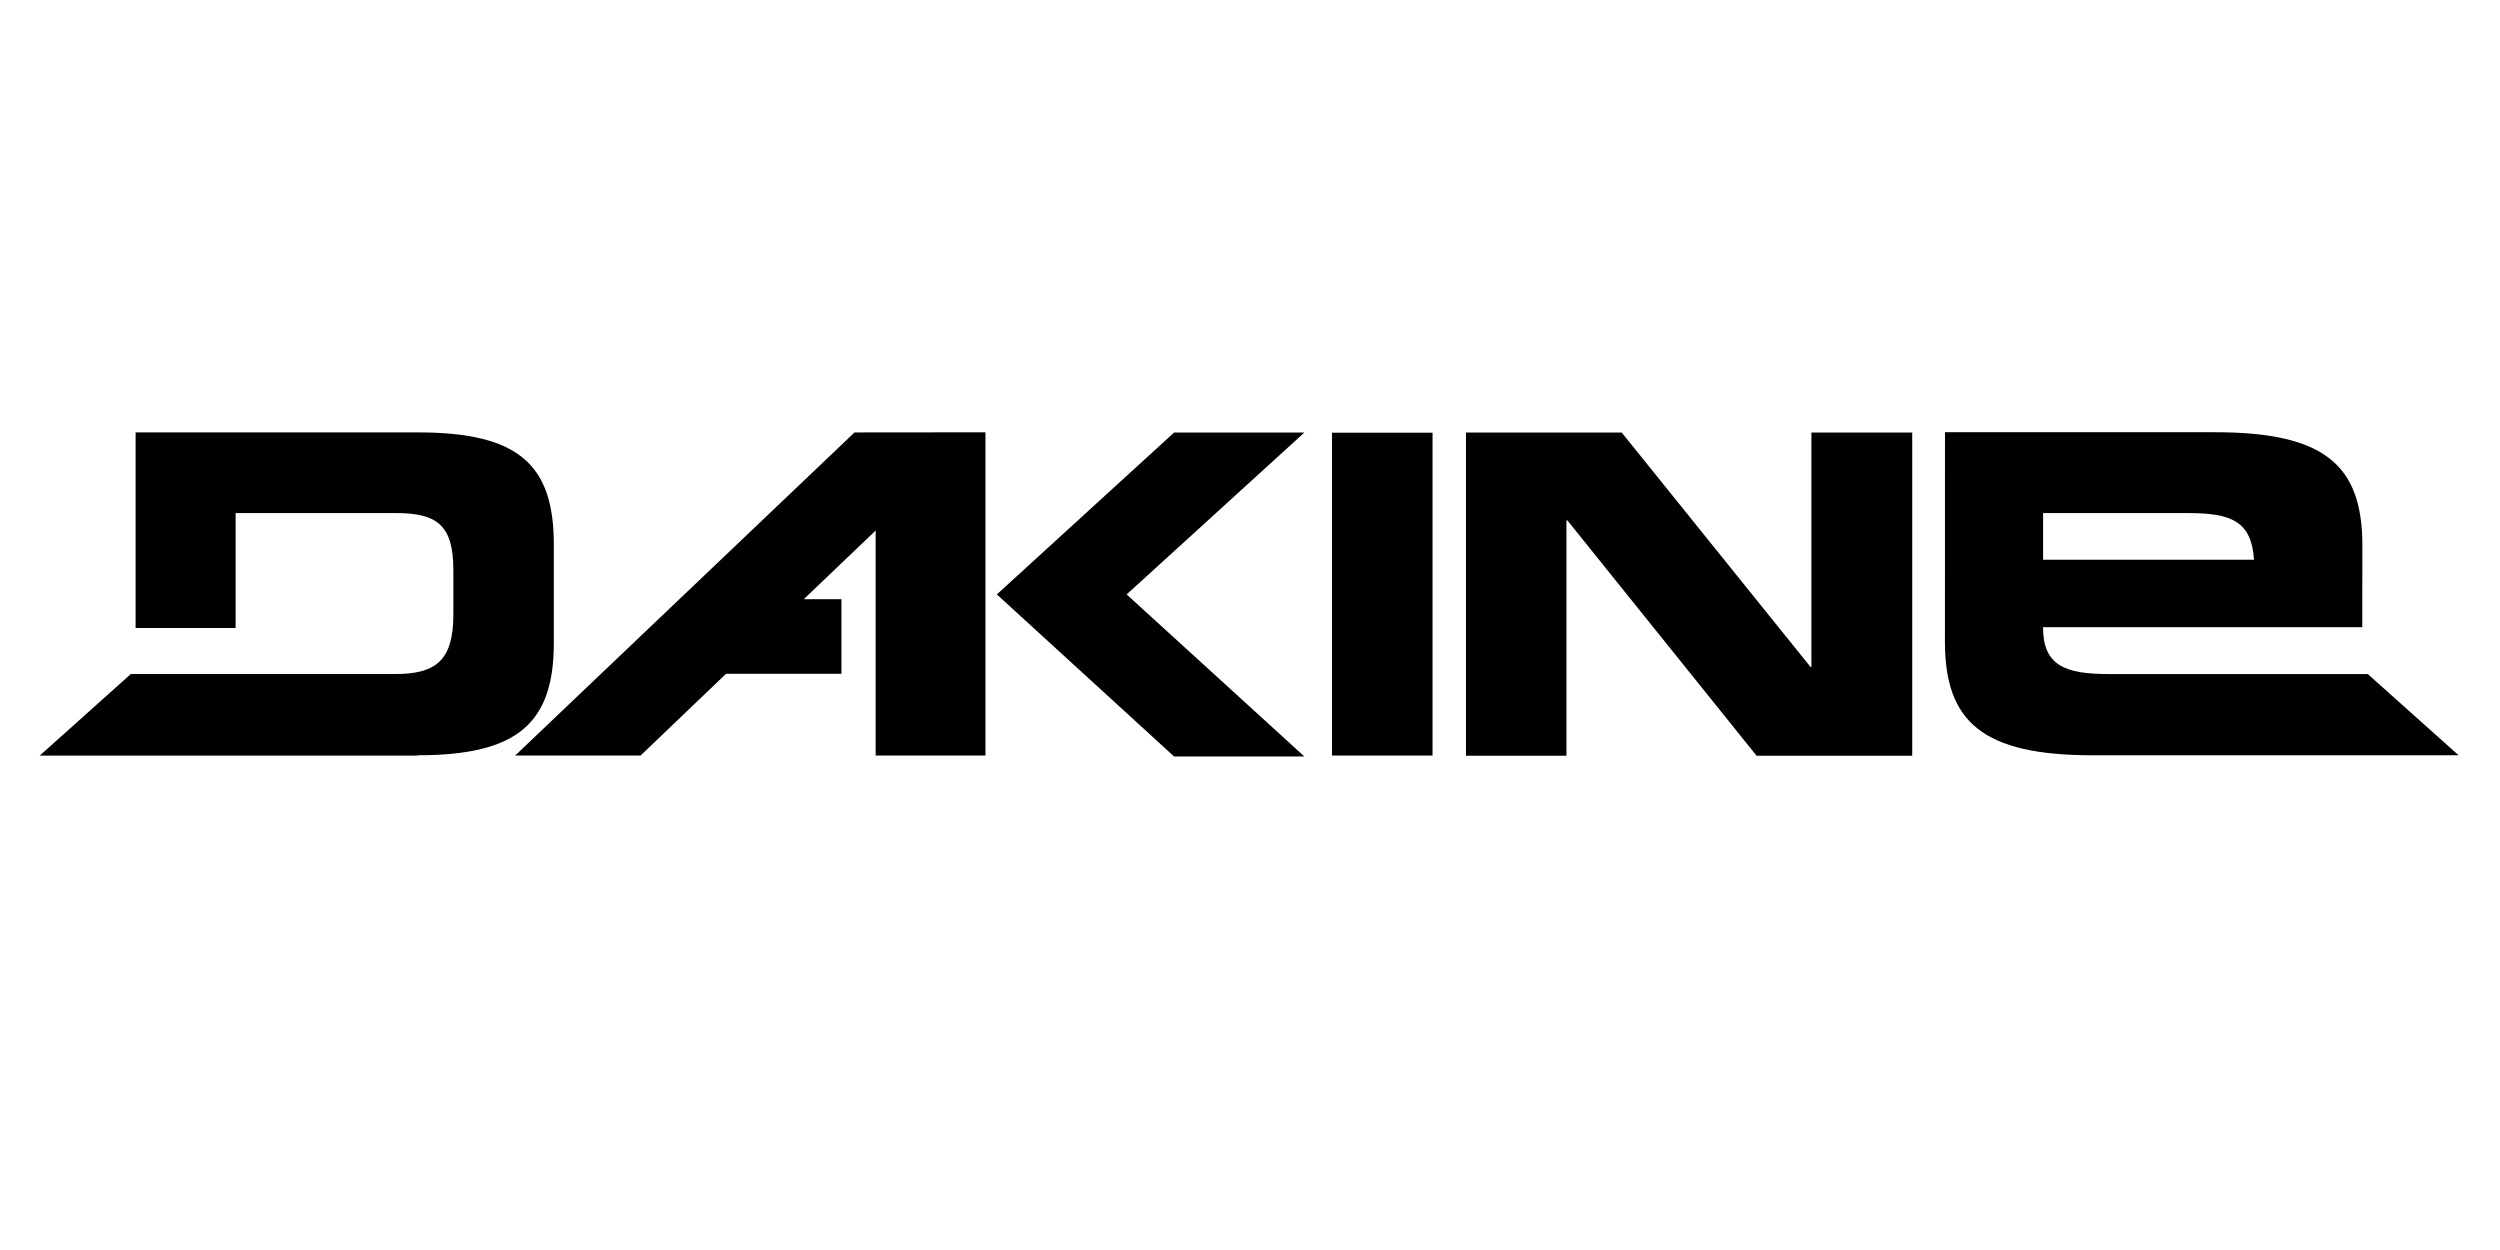
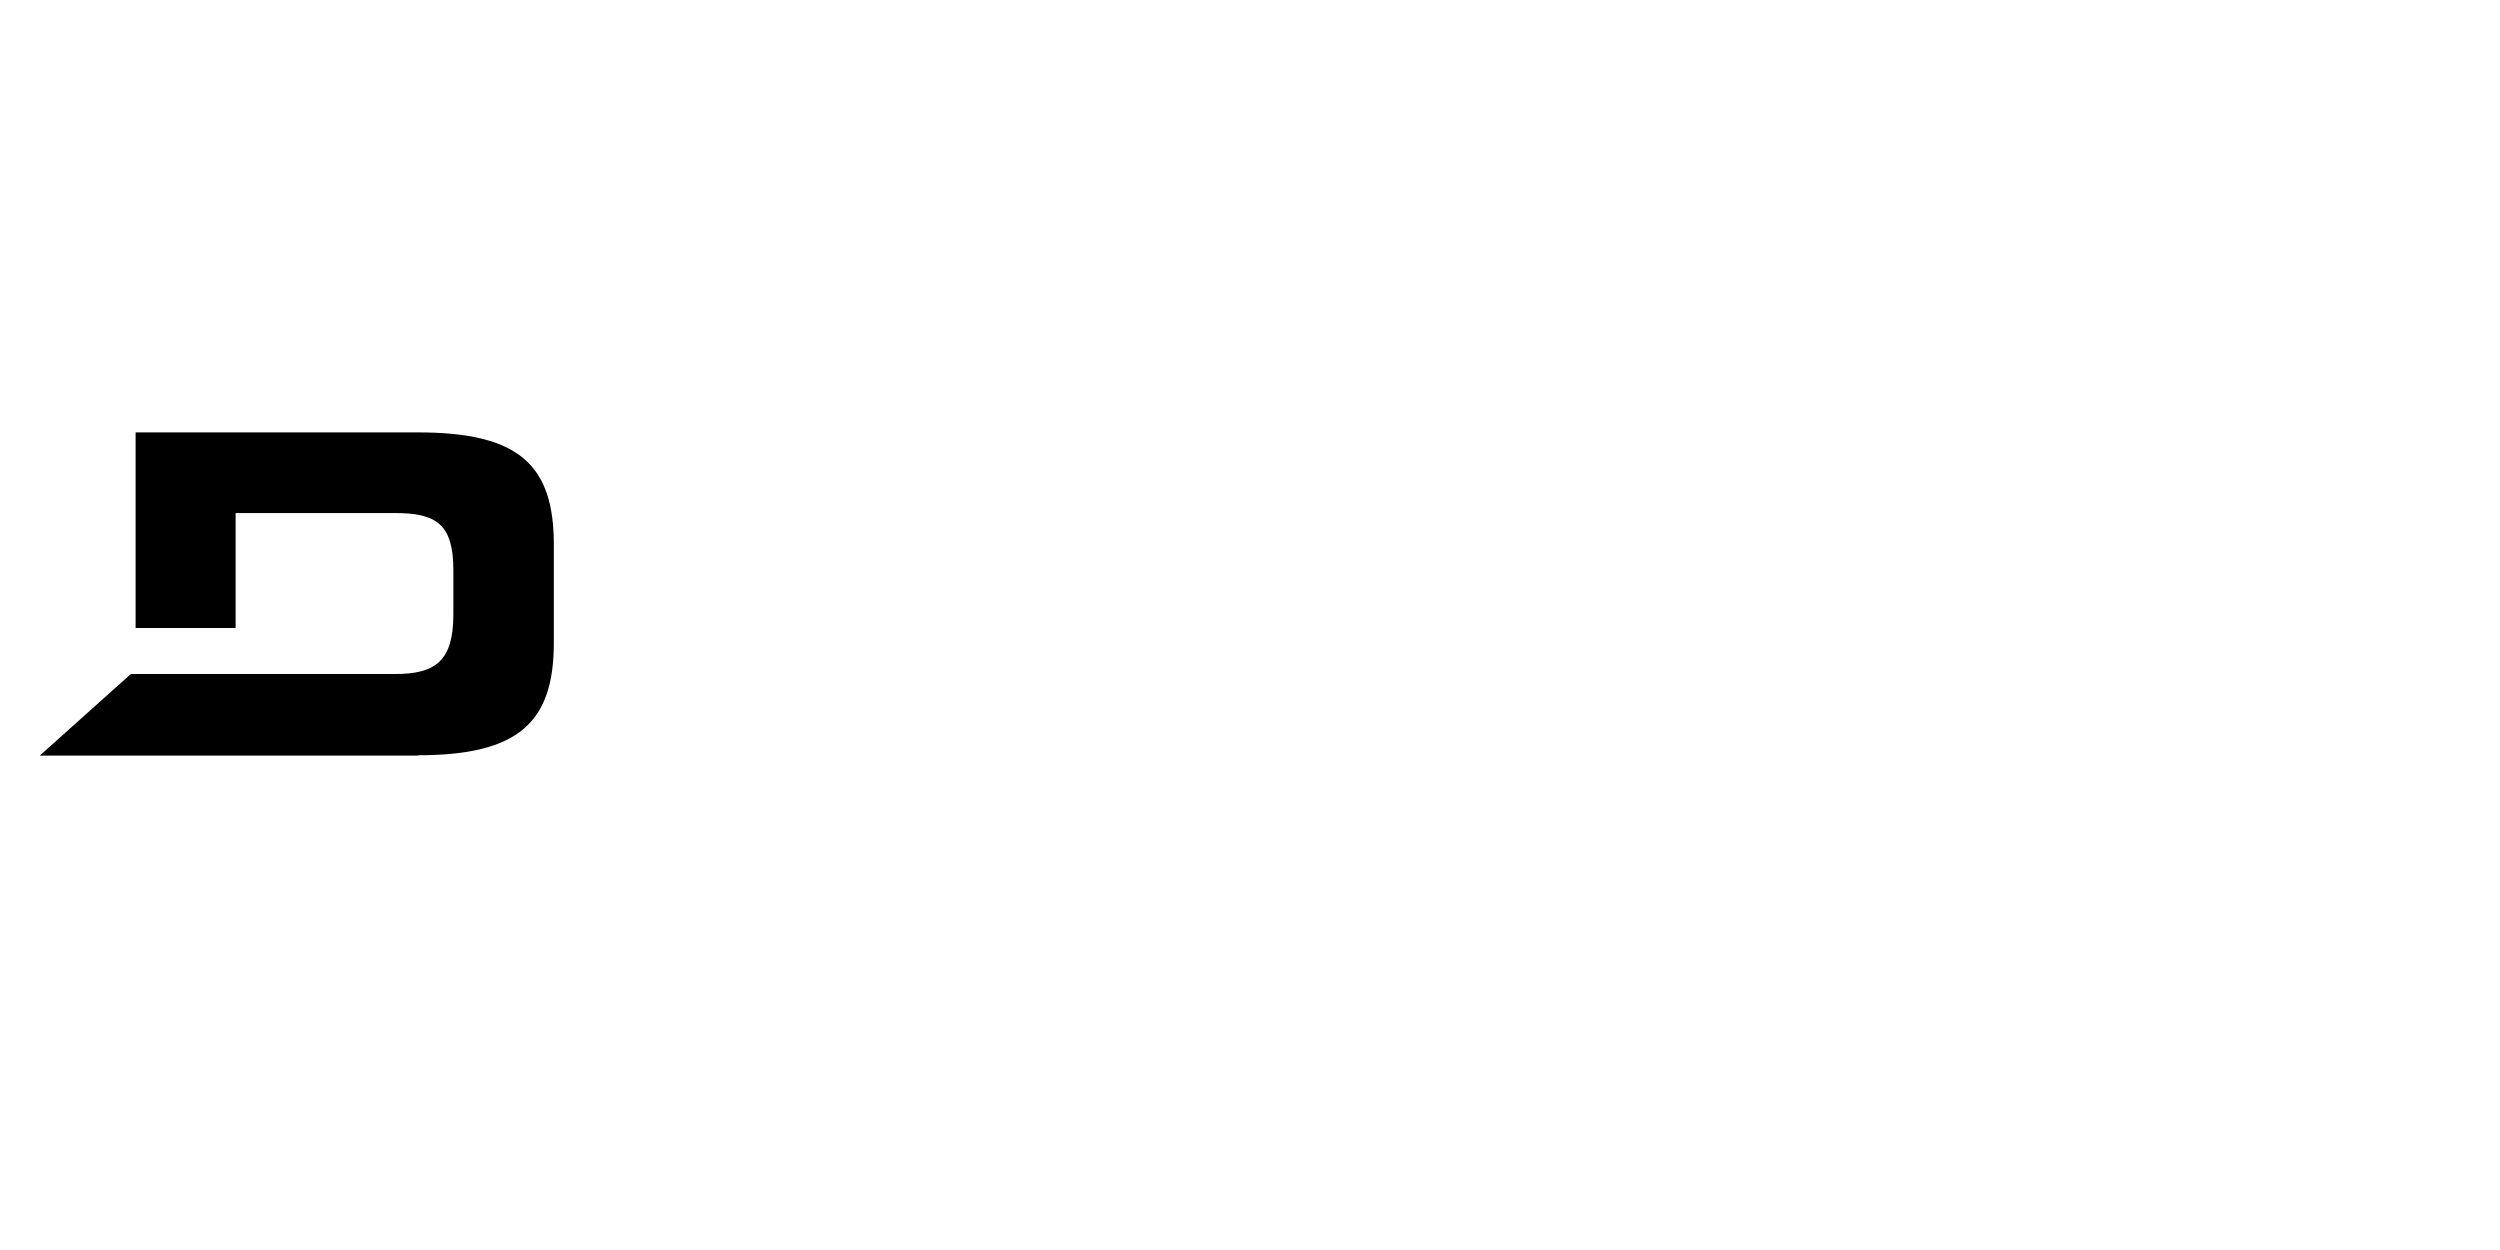
<svg xmlns="http://www.w3.org/2000/svg" xmlns:ns1="http://www.inkscape.org/namespaces/inkscape" xmlns:ns2="http://sodipodi.sourceforge.net/DTD/sodipodi-0.dtd" width="120" height="60" viewBox="0 0 31.75 15.875" version="1.1" id="svg5108" ns1:version="0.92.4 (5da689c313, 2019-01-14)" ns2:docname="DAKINE.svg">
  <defs id="defs5102" />
  <ns2:namedview id="base" pagecolor="#ffffff" bordercolor="#666666" borderopacity="1.0" ns1:pageopacity="0.0" ns1:pageshadow="2" ns1:zoom="5.6" ns1:cx="43.734249" ns1:cy="11.77839" ns1:document-units="mm" ns1:current-layer="layer1" showgrid="false" units="px" showguides="true" ns1:guide-bbox="true" ns1:window-width="1680" ns1:window-height="988" ns1:window-x="-8" ns1:window-y="-8" ns1:window-maximized="1">
    <ns2:guide position="-4.725,0.945" orientation="0,1" id="guide5689" ns1:locked="false" />
    <ns2:guide position="9.497,15.025" orientation="0,1" id="guide5691" ns1:locked="false" />
    <ns2:guide position="1.228,9.733" orientation="1,0" id="guide5693" ns1:locked="false" />
    <ns2:guide position="30.711,7.843" orientation="1,0" id="guide5695" ns1:locked="false" />
    <ns2:guide position="16.82,13.749" orientation="1,0" id="guide5697" ns1:locked="false" />
  </ns2:namedview>
  <g ns1:label="Vrstva 1" ns1:groupmode="layer" id="layer1" transform="translate(0,-281.125)">
    <g id="g36" transform="matrix(1.042,0,0,1.458,-0.77,-132.298)">
      <g transform="matrix(1.53,0,0,1.53,-9.191,-154.69)" id="g79">
        <g id="g2762" transform="matrix(0.353,0,0,-0.353,10.902,290.094)">
          <path d="M 0,0 V 1.586 C 0,2.875 -0.797,3.393 -3.063,3.393 H -9.438 V 0.238 h 2.257 v 1.854 h 3.564 c 0.972,0.006 1.35,-0.182 1.35,-0.922 V 0.463 c 0,-0.742 -0.378,-0.971 -1.341,-0.967 h -5.938 l -2.056,-1.316 h 8.529 l 0.01,0.006 C -0.797,-1.814 0,-1.285 0,0" style="fill:#000000;fill-opacity:1;fill-rule:nonzero;stroke:none" id="path2764" ns1:connector-curvature="0" />
        </g>
        <g id="g2766" transform="matrix(0.353,0,0,-0.353,10.594,290.736)">
-           <path d="M 0,0 H 2.83 L 4.758,1.318 H 7.363 V 2.521 H 6.512 L 8.135,3.629 V 0 h 2.478 V 5.213 L 7.658,5.211 Z" style="fill:#000000;fill-opacity:1;fill-rule:nonzero;stroke:none" id="path2768" ns1:connector-curvature="0" />
-         </g>
-         <path d="m 17.101,290.736 h 0.801 v -1.838 h -0.801 z" style="fill:#000000;fill-opacity:1;fill-rule:nonzero;stroke:none;stroke-width:0.353" id="path2770" ns1:connector-curvature="0" />
+           </g>
        <g id="g2772" transform="matrix(0.353,0,0,-0.353,20.92,288.897)">
-           <path d="M 0,0 V -3.781 H -0.02 L -4.281,0 h -3.514 v -5.213 h 2.267 v 3.795 h 0.022 l 4.269,-3.795 H 2.275 V 0 Z" style="fill:#000000;fill-opacity:1;fill-rule:nonzero;stroke:none" id="path2774" ns1:connector-curvature="0" />
-         </g>
+           </g>
        <g id="g2776" transform="matrix(0.353,0,0,-0.353,25.352,290.272)">
-           <path d="M 0,0 H -5.856 C -6.831,0 -7.33,0.139 -7.328,0.756 h 7.204 l 0.002,1.322 c 0,1.299 -0.865,1.822 -3.327,1.822 H -9.541 L -9.542,0.519 c 0,-1.296 0.863,-1.829 3.325,-1.829 H 2.05 Z m -7.327,2.596 h 3.278 c 0.976,0 1.424,-0.135 1.482,-0.752 h -4.76 z" style="fill:#000000;fill-opacity:1;fill-rule:nonzero;stroke:none" id="path2778" ns1:connector-curvature="0" />
-         </g>
+           </g>
        <g id="g2780" transform="matrix(0.353,0,0,-0.353,16.881,288.897)">
-           <path d="m 0,0 h -2.94 l -4,-2.611 4,-2.614 H 0 l -4.011,2.614 z" style="fill:#000000;fill-opacity:1;fill-rule:nonzero;stroke:none" id="path2782" ns1:connector-curvature="0" />
-         </g>
+           </g>
      </g>
    </g>
  </g>
</svg>